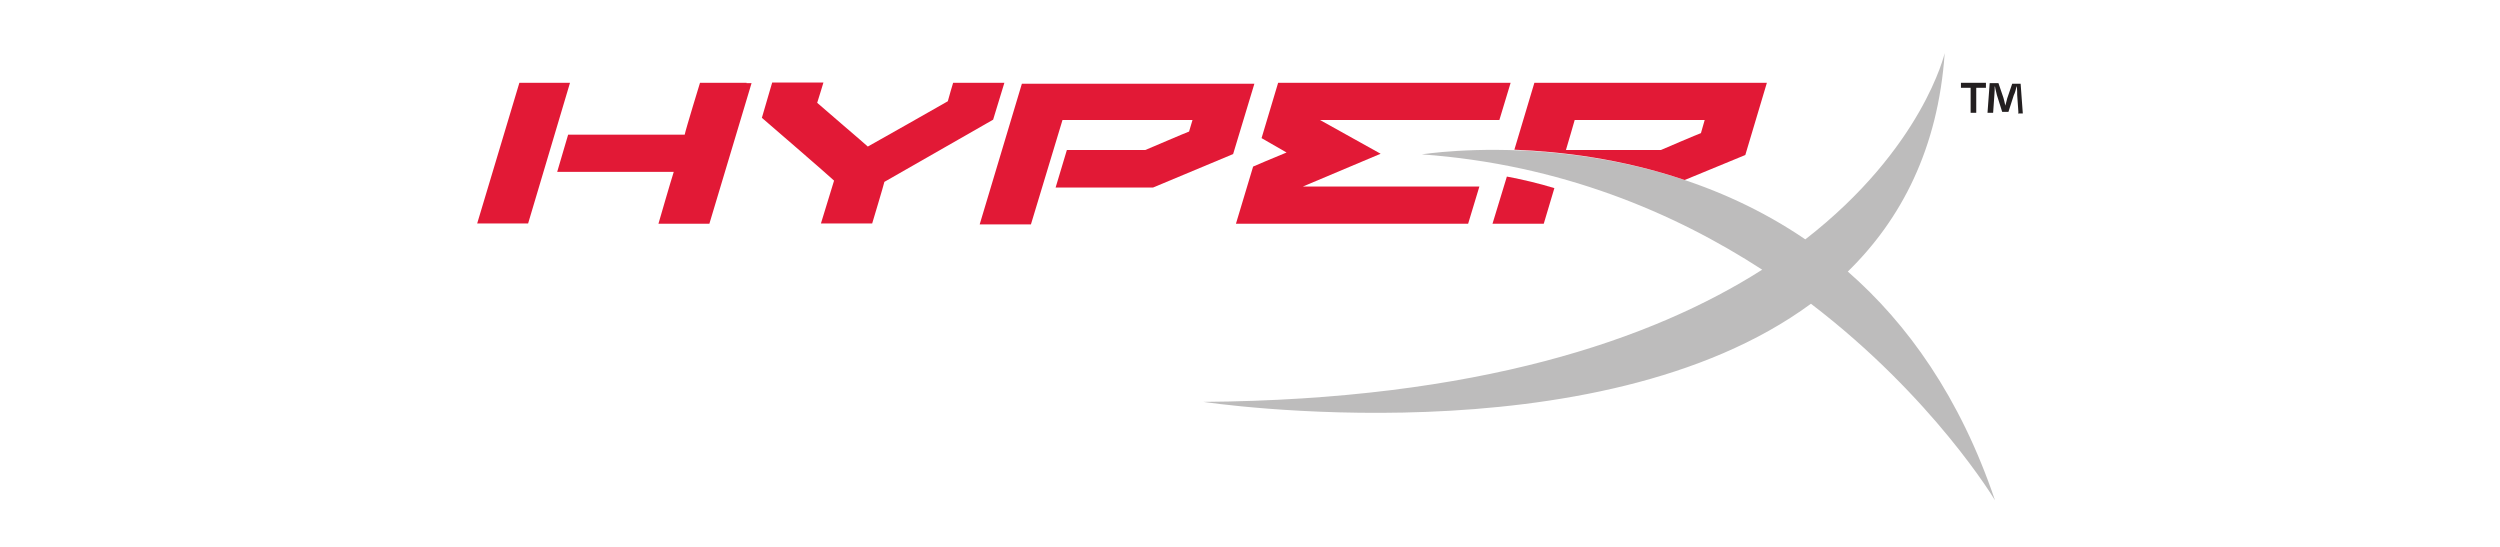
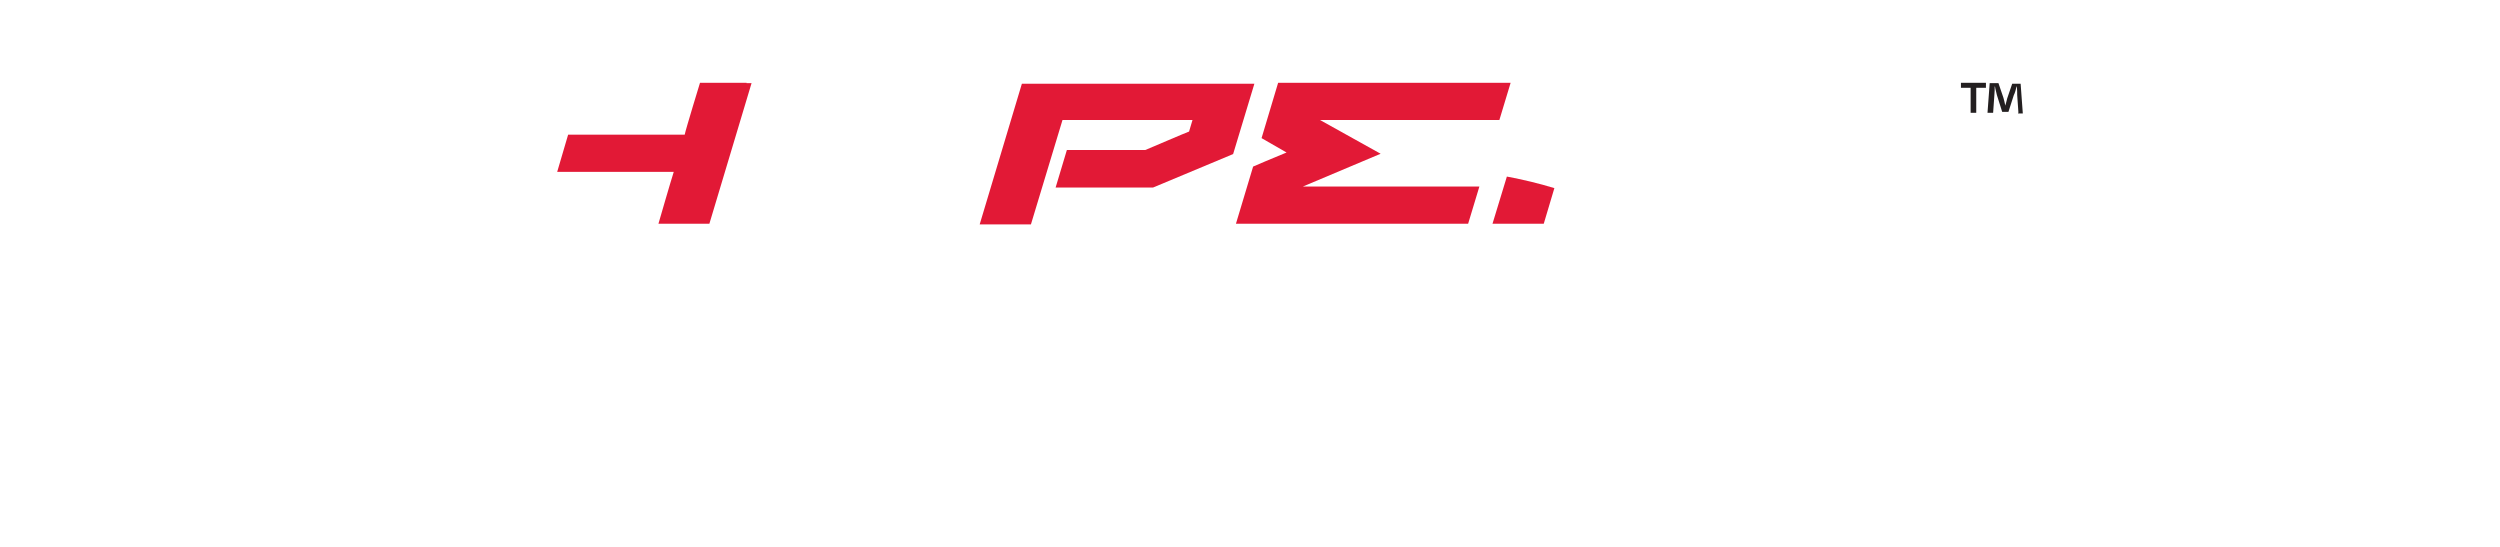
<svg xmlns="http://www.w3.org/2000/svg" version="1.1" id="Layer_1" x="0px" y="0px" viewBox="0 0 800 175" style="enable-background:new 0 0 800 175;" xml:space="preserve">
  <style type="text/css">
	.st0{fill:#E21936;}
	.st1{opacity:0.3;fill:#231F20;enable-background:new    ;}
	.st2{fill:#231F20;}
</style>
  <g>
-     <path class="st0" d="M262.7,71.5h16.4c0,0,3.7-12.3,3.9-13.3c0.7-0.4,34.8-19.9,34.8-19.9l3.6-11.8H305c0,0-1.5,5-1.7,5.9   c-0.7,0.4-24.6,14-25.6,14.5c-0.7-0.7-14.9-12.8-16.2-14c0.5-1.5,2-6.5,2-6.5H262h-14.9l-3.3,11.3c0,0,21.8,18.8,23.1,20.1   C266.3,59.7,262.7,71.5,262.7,71.5" />
    <path class="st0" d="M401,53.3l-5.5,18.3h74.3l3.6-11.9h-56.5c3.6-1.5,24.9-10.5,24.9-10.5s-17-9.5-19.4-10.8h57.4l3.6-11.9h-1.5   h-72.9l-5.3,17.7c0,0,5.2,3,8,4.6C408.2,50.2,401,53.3,401,53.3" />
-     <polygon class="st0" points="182.4,26.5 166.2,26.5 152.7,71.5 169,71.5  " />
    <path class="st0" d="M238.9,26.5H224c0,0-4.6,15-4.9,16.6h-37.3L178.3,55h37.3c-1,3.1-4.9,16.6-4.9,16.6H227l13.5-45h-1.6V26.5z" />
    <path class="st0" d="M340,38.4h41.6c-0.2,0.7-0.9,3-1.1,3.7c-0.7,0.2-13.7,5.8-14,5.9h-25.1L337.8,60H369l25.6-10.7l6.8-22.5h-1.5   h-72.9l-13.5,45h16.4L340,38.4z" />
    <path class="st0" d="M482.2,56.5l-4.6,15.1H494c0,0,2.8-9.4,3.4-11.4C492.5,58.7,487.5,57.5,482.2,56.5" />
-     <path class="st1" d="M638.4,160.1c-11.2-33.1-28.1-56.6-47.1-73.2c17.1-16.7,28.9-39.4,31-69.9c0,0-7,30.4-44.6,59.6   C521.8,38.5,455,49.4,455,49.4c44.4,3.2,80.7,18.6,108.9,36.9c-35.2,22.4-91,41.6-178.8,42.3c0,0,125.8,19,194.4-31.4   C618.8,127.2,638.4,160.1,638.4,160.1" />
    <path class="st2" d="M635.5,26.5v1.6h-3.1v8h-1.8v-8h-3.1v-1.6H635.5z M645.9,36.1l-0.4-5.7c0-0.7,0-1.6-0.1-2.7h-0.1   c-0.2,0.9-0.5,2-0.9,2.8l-1.7,5.3h-2l-1.7-5.4c-0.1-0.7-0.5-1.8-0.6-2.7h-0.1c0,0.9,0,1.7-0.1,2.7l-0.4,5.7h-1.8l0.7-9.5h2.8   l1.6,4.7c0.2,0.7,0.4,1.5,0.6,2.5l0,0c0.2-0.9,0.5-1.7,0.6-2.3l1.6-4.7h2.7l0.7,9.5h-1.5V36.1z" />
-     <path class="st0" d="M539.1,57.6l19.4-8l6.9-23.1h-1.6H491l-6.4,21.4C499.8,48.5,519,50.8,539.1,57.6z M503.9,38.4h41.6   c-0.5,1.7-1,3.4-1.2,4.2c-0.7,0.2-12.6,5.3-12.8,5.4h-30.4C501.7,45.9,503.6,39.6,503.9,38.4z" />
  </g>
</svg>